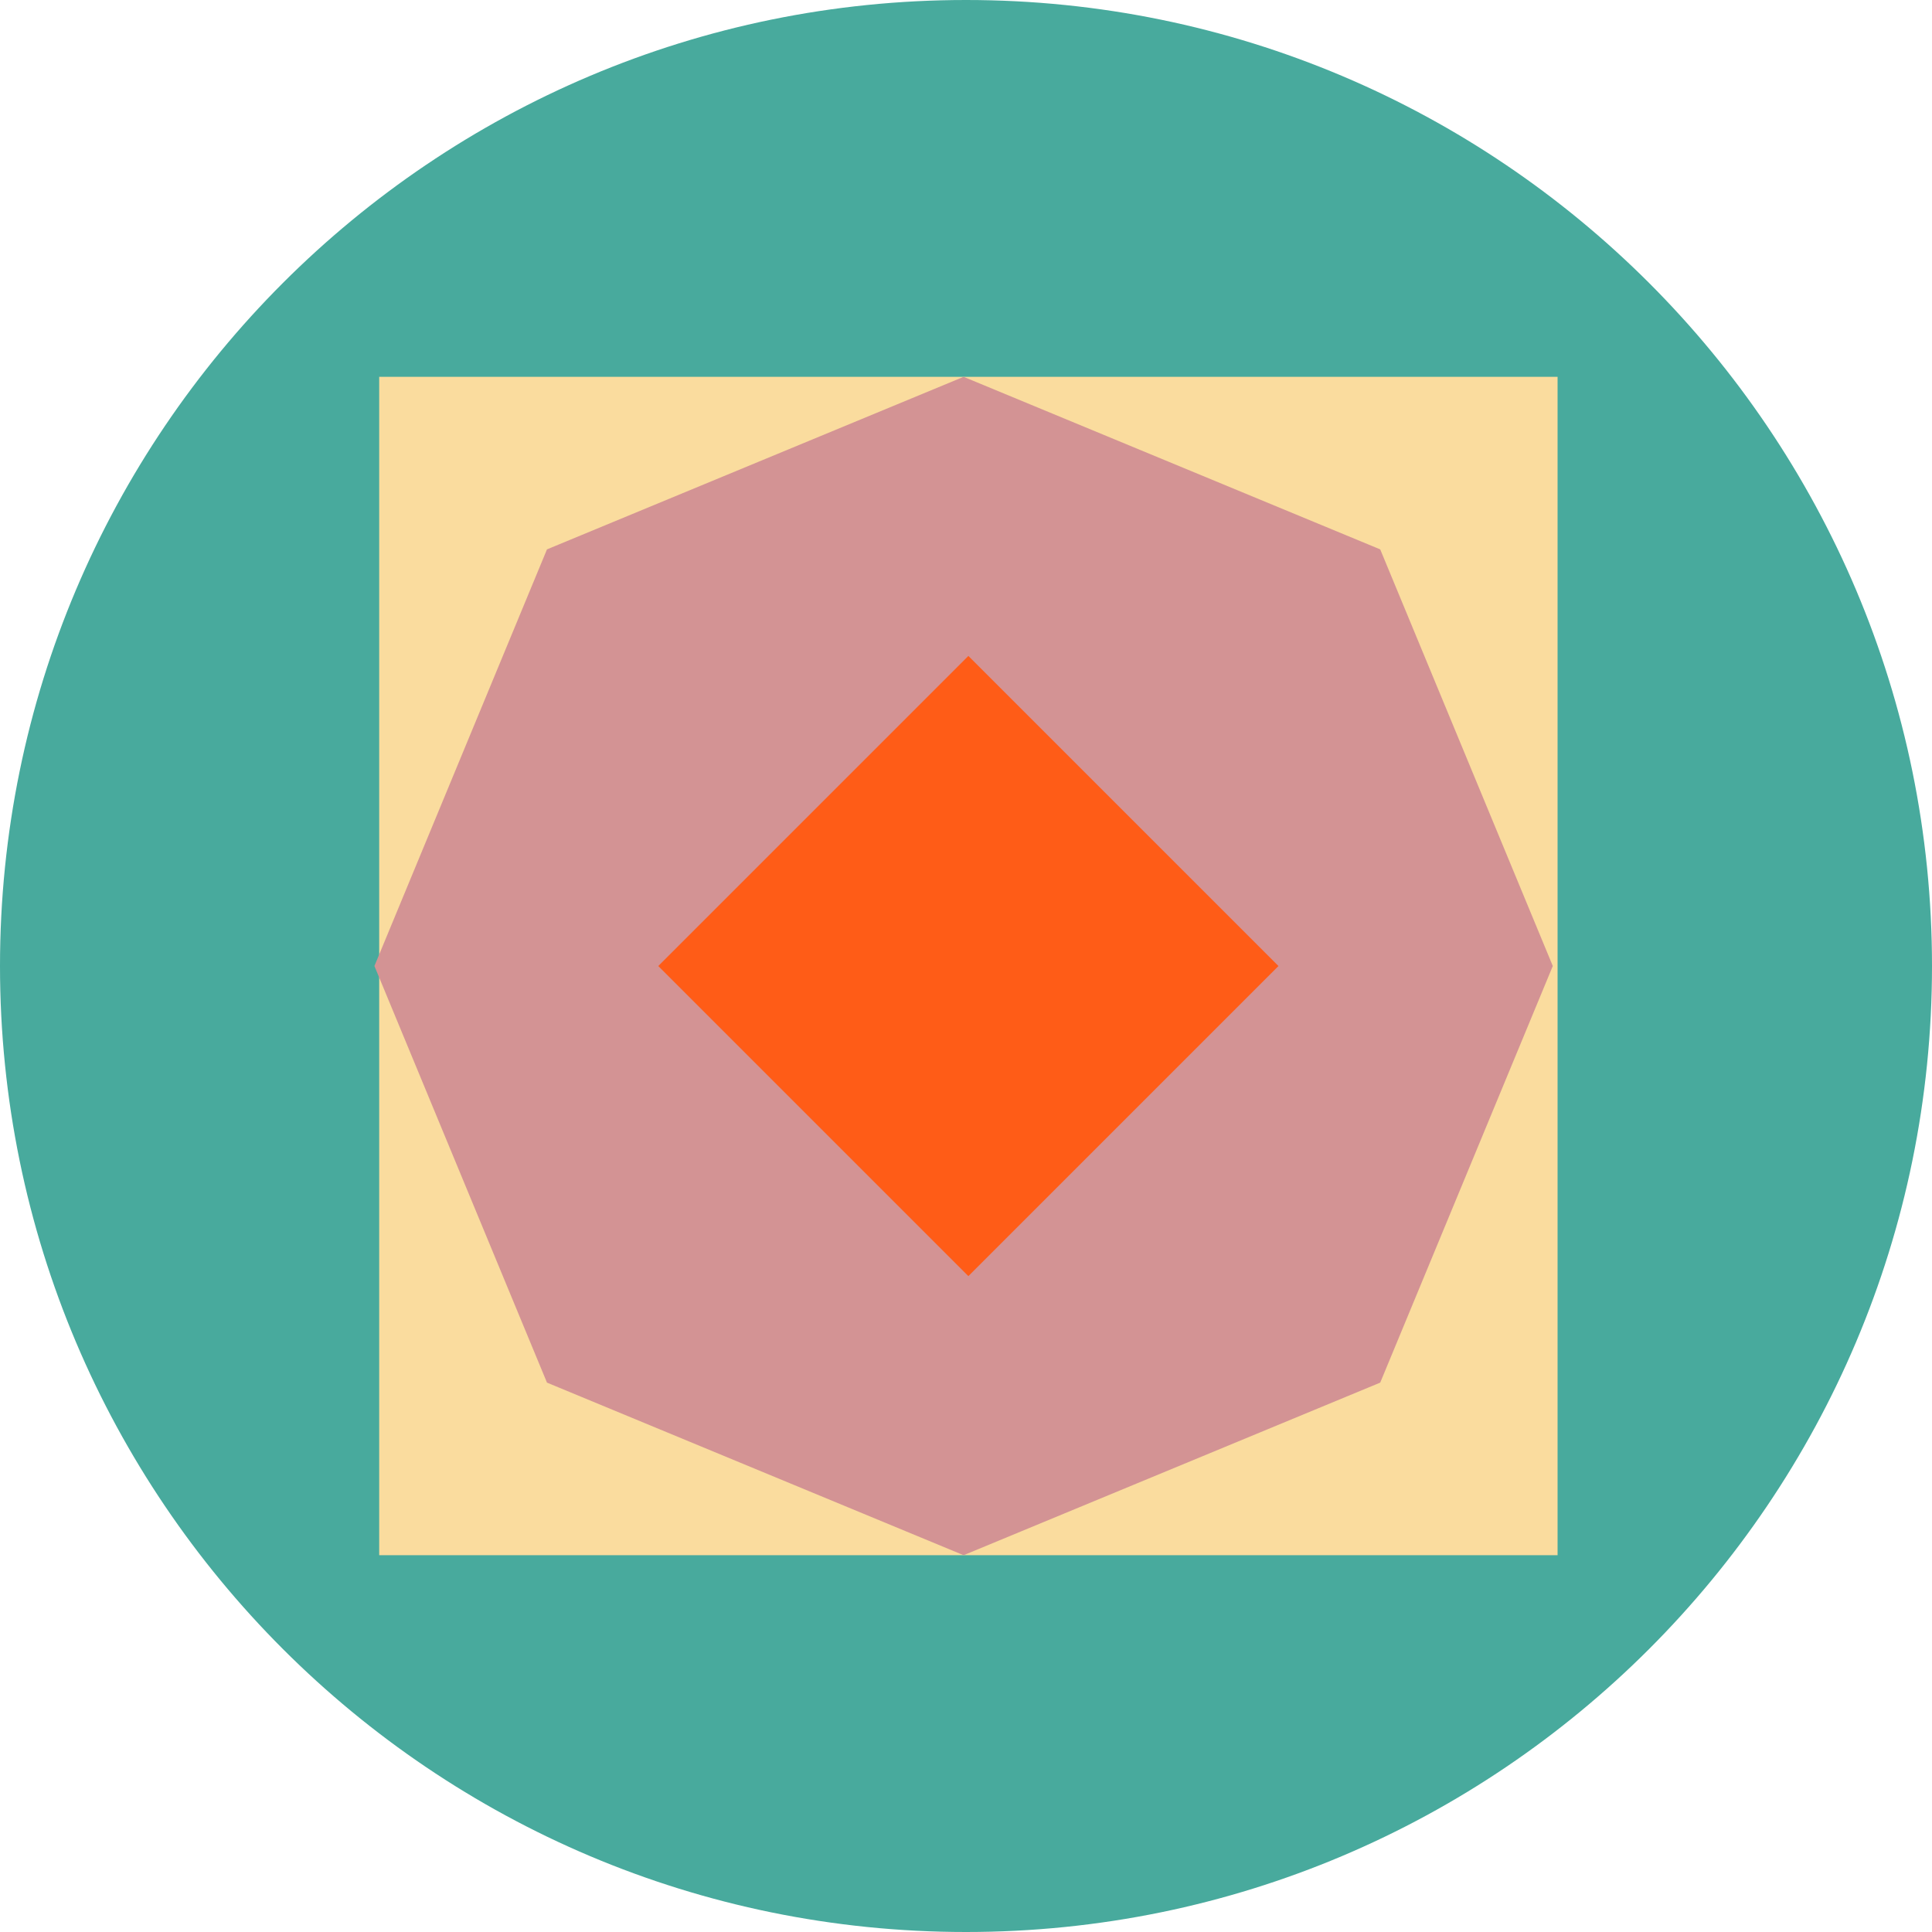
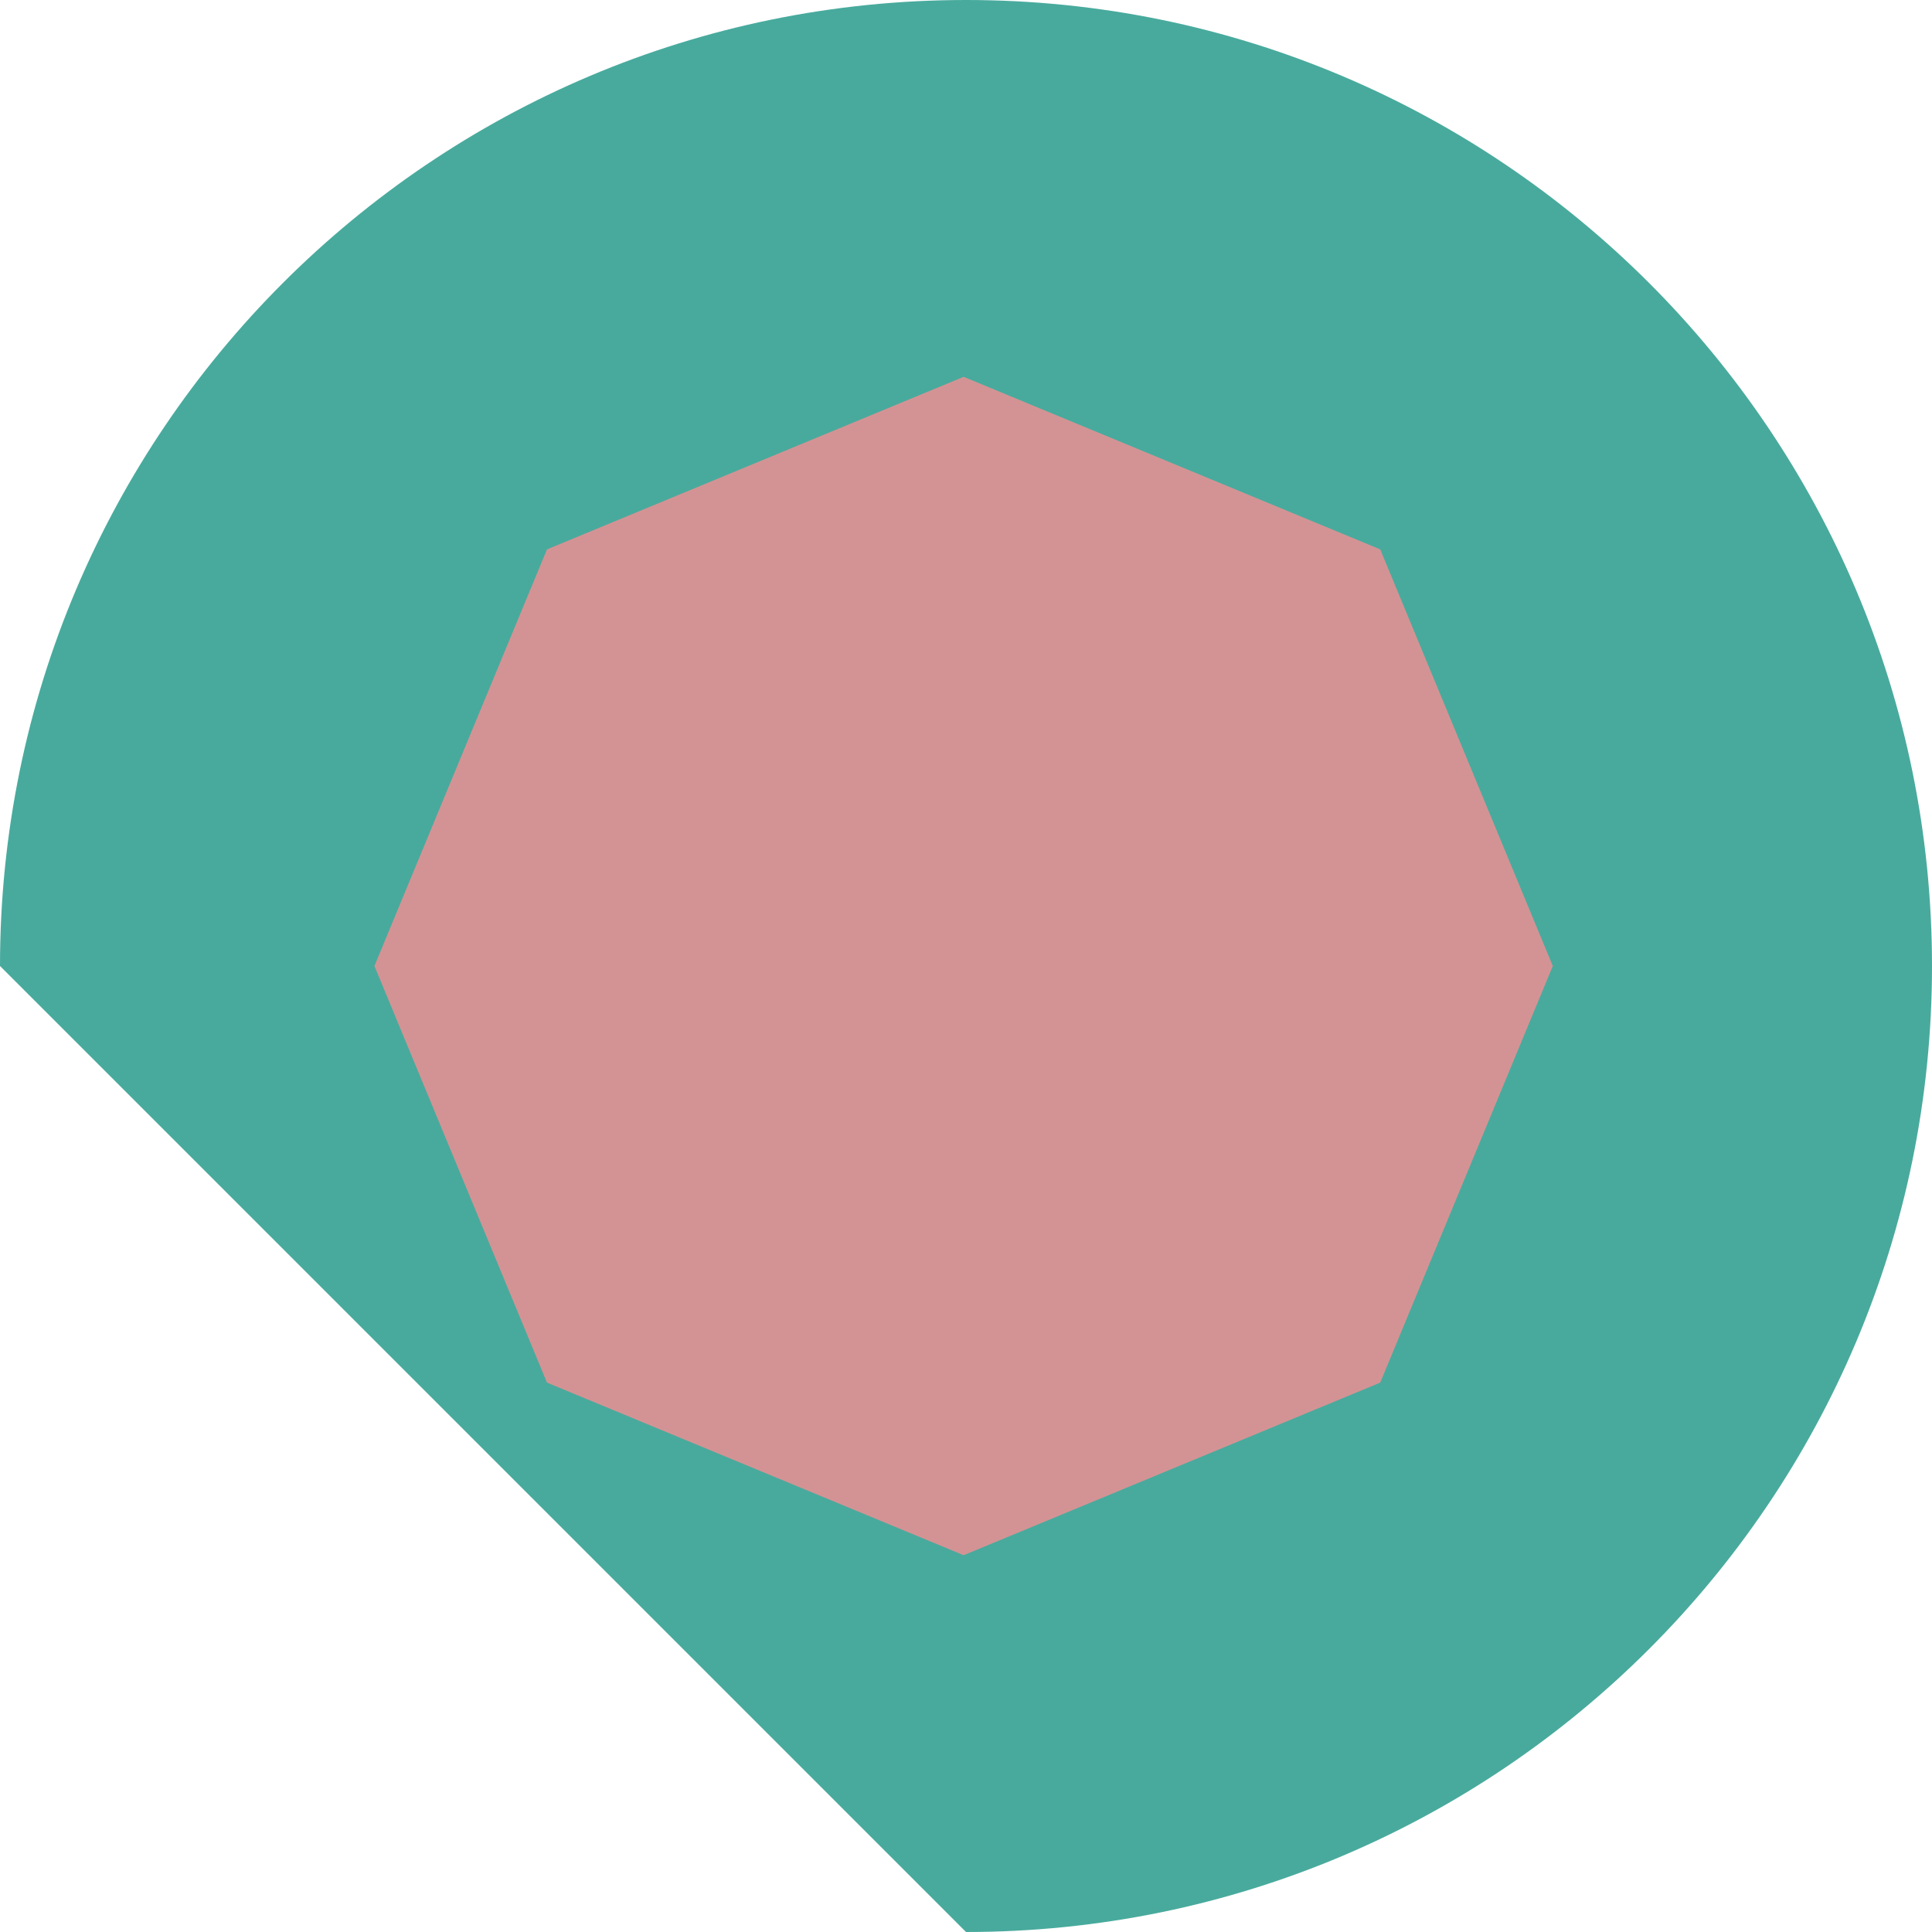
<svg xmlns="http://www.w3.org/2000/svg" width="70" height="70" viewBox="0 0 70 70" fill="none">
-   <path d="M0 35C0 15.67 15.67 0 35 0C54.33 0 70 15.67 70 35C70 54.33 54.33 70 35 70C15.67 70 0 54.33 0 35Z" fill="#48AA9D" />
-   <rect x="13.739" y="13.653" width="42.695" height="42.695" fill="#FADC9E" />
+   <path d="M0 35C0 15.67 15.67 0 35 0C54.33 0 70 15.67 70 35C70 54.33 54.33 70 35 70Z" fill="#48AA9D" />
  <path d="M13.566 35L19.818 19.905L34.913 13.653L50.008 19.905L56.261 35L50.008 50.095L34.913 56.348L19.818 50.095L13.566 35Z" fill="#D39394" />
-   <rect x="23.851" y="35.001" width="15.889" height="15.889" transform="rotate(-45 23.851 35.001)" fill="#FF5C17" />
</svg>